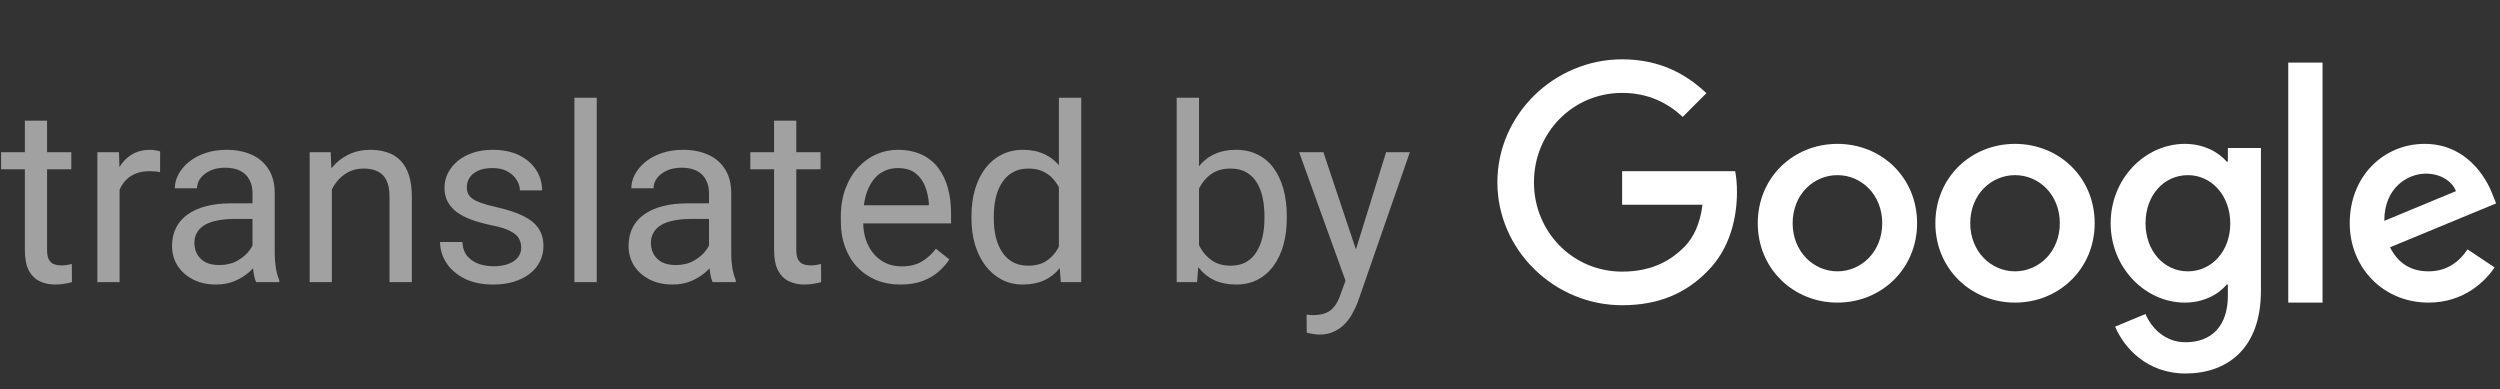
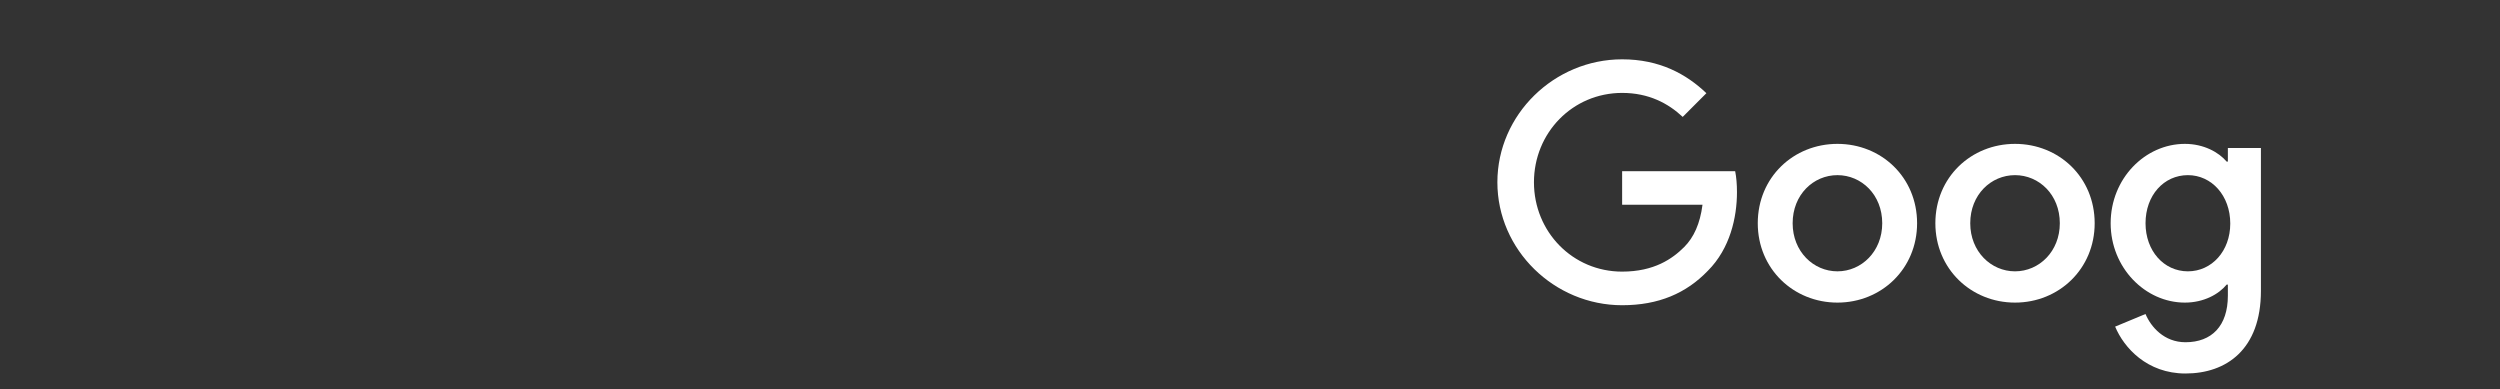
<svg xmlns="http://www.w3.org/2000/svg" width="122" height="19" viewBox="0 0 122 19" fill="none">
  <rect x="0" y="0" width="122" height="19" fill="#333333" stroke="none" />
  <path fill-rule="evenodd" clip-rule="evenodd" d="M79.16 8.353V9.992H83.082C82.964 10.914 82.657 11.587 82.189 12.055C81.618 12.626 80.725 13.255 79.16 13.255C76.744 13.255 74.857 11.309 74.857 8.895C74.857 6.48 76.744 4.534 79.16 4.534C80.462 4.534 81.413 5.046 82.116 5.705L83.272 4.548C82.291 3.612 80.989 2.895 79.16 2.895C75.852 2.895 73.072 5.587 73.072 8.895C73.072 12.202 75.852 14.895 79.16 14.895C80.944 14.895 82.291 14.309 83.345 13.212C84.428 12.129 84.764 10.607 84.764 9.377C84.764 8.997 84.735 8.646 84.676 8.353H79.16Z" fill="white" />
  <path fill-rule="evenodd" clip-rule="evenodd" d="M89.667 7.021C87.525 7.021 85.779 8.65 85.779 10.894C85.779 13.123 87.525 14.767 89.667 14.767C91.809 14.767 93.554 13.123 93.554 10.894C93.554 8.65 91.809 7.021 89.667 7.021ZM89.667 13.241C88.493 13.241 87.481 12.273 87.481 10.894C87.481 9.501 88.493 8.547 89.667 8.547C90.84 8.547 91.853 9.501 91.853 10.894C91.853 12.273 90.84 13.241 89.667 13.241Z" fill="white" />
  <path fill-rule="evenodd" clip-rule="evenodd" d="M108.72 7.887H108.661C108.279 7.432 107.546 7.021 106.622 7.021C104.686 7.021 103 8.708 103 10.894C103 13.065 104.686 14.767 106.622 14.767C107.546 14.767 108.279 14.356 108.661 13.887H108.72V14.428C108.72 15.909 107.928 16.701 106.651 16.701C105.61 16.701 104.965 15.954 104.701 15.323L103.219 15.939C103.645 16.965 104.774 18.227 106.651 18.227C108.647 18.227 110.333 17.054 110.333 14.194V7.221H108.72V7.887ZM106.769 13.241C105.596 13.241 104.702 12.243 104.702 10.894C104.702 9.53 105.596 8.547 106.769 8.547C107.929 8.547 108.837 9.545 108.837 10.909C108.837 12.258 107.929 13.241 106.769 13.241Z" fill="white" />
  <path fill-rule="evenodd" clip-rule="evenodd" d="M98.333 7.021C96.192 7.021 94.446 8.65 94.446 10.894C94.446 13.123 96.192 14.767 98.333 14.767C100.475 14.767 102.22 13.123 102.22 10.894C102.22 8.65 100.475 7.021 98.333 7.021ZM98.333 13.241C97.16 13.241 96.148 12.273 96.148 10.894C96.148 9.501 97.16 8.547 98.333 8.547C99.507 8.547 100.519 9.501 100.519 10.894C100.519 12.273 99.507 13.241 98.333 13.241Z" fill="white" />
-   <path fill-rule="evenodd" clip-rule="evenodd" d="M111.667 3.055H113.34V14.767H111.667V3.055Z" fill="white" />
-   <path fill-rule="evenodd" clip-rule="evenodd" d="M118.51 13.241C117.645 13.241 117.029 12.845 116.632 12.068L121.81 9.926L121.634 9.486C121.311 8.621 120.329 7.021 118.319 7.021C116.324 7.021 114.667 8.591 114.667 10.894C114.667 13.066 116.309 14.767 118.51 14.767C120.285 14.767 121.311 13.681 121.737 13.05L120.417 12.17C119.977 12.816 119.375 13.241 118.51 13.241ZM118.384 8.473C119.073 8.473 119.656 8.823 119.851 9.327L116.353 10.777C116.353 9.144 117.508 8.473 118.384 8.473Z" fill="white" />
-   <path opacity="0.54" d="M3.48 7.428V8.26H0.053V7.428H3.48ZM1.213 5.887H2.297V12.197C2.297 12.412 2.33 12.574 2.396 12.684C2.463 12.793 2.549 12.865 2.654 12.9C2.76 12.935 2.873 12.953 2.994 12.953C3.084 12.953 3.178 12.945 3.275 12.93C3.377 12.91 3.453 12.895 3.504 12.883L3.51 13.768C3.424 13.795 3.311 13.82 3.17 13.844C3.033 13.871 2.867 13.885 2.672 13.885C2.406 13.885 2.162 13.832 1.939 13.727C1.717 13.621 1.539 13.445 1.406 13.199C1.277 12.949 1.213 12.613 1.213 12.191V5.887ZM5.836 8.424V13.768H4.752V7.428H5.807L5.836 8.424ZM7.816 7.393L7.811 8.4C7.721 8.381 7.635 8.369 7.553 8.365C7.475 8.357 7.385 8.354 7.283 8.354C7.033 8.354 6.812 8.393 6.621 8.471C6.43 8.549 6.268 8.658 6.135 8.799C6.002 8.939 5.896 9.107 5.818 9.303C5.744 9.494 5.695 9.705 5.672 9.936L5.367 10.111C5.367 9.729 5.404 9.369 5.479 9.033C5.557 8.697 5.676 8.4 5.836 8.143C5.996 7.881 6.199 7.678 6.445 7.533C6.695 7.385 6.992 7.311 7.336 7.311C7.414 7.311 7.504 7.32 7.605 7.34C7.707 7.355 7.777 7.373 7.816 7.393ZM12.322 12.684V9.42C12.322 9.17 12.271 8.953 12.17 8.77C12.072 8.582 11.924 8.438 11.725 8.336C11.525 8.234 11.279 8.184 10.986 8.184C10.713 8.184 10.473 8.23 10.266 8.324C10.062 8.418 9.902 8.541 9.785 8.693C9.672 8.846 9.615 9.01 9.615 9.186H8.531C8.531 8.959 8.59 8.734 8.707 8.512C8.824 8.289 8.992 8.088 9.211 7.908C9.434 7.725 9.699 7.58 10.008 7.475C10.32 7.365 10.668 7.311 11.051 7.311C11.512 7.311 11.918 7.389 12.27 7.545C12.625 7.701 12.902 7.938 13.102 8.254C13.305 8.566 13.406 8.959 13.406 9.432V12.385C13.406 12.596 13.424 12.82 13.459 13.059C13.498 13.297 13.555 13.502 13.629 13.674V13.768H12.498C12.443 13.643 12.4 13.477 12.369 13.27C12.338 13.059 12.322 12.863 12.322 12.684ZM12.51 9.924L12.521 10.685H11.426C11.117 10.685 10.842 10.711 10.6 10.762C10.357 10.809 10.154 10.881 9.99 10.979C9.826 11.076 9.701 11.199 9.615 11.348C9.529 11.492 9.486 11.662 9.486 11.857C9.486 12.057 9.531 12.238 9.621 12.402C9.711 12.566 9.846 12.697 10.025 12.795C10.209 12.889 10.434 12.935 10.699 12.935C11.031 12.935 11.324 12.865 11.578 12.725C11.832 12.584 12.033 12.412 12.182 12.209C12.334 12.006 12.416 11.809 12.428 11.617L12.891 12.139C12.863 12.303 12.789 12.484 12.668 12.684C12.547 12.883 12.385 13.074 12.182 13.258C11.982 13.438 11.744 13.588 11.467 13.709C11.193 13.826 10.885 13.885 10.541 13.885C10.111 13.885 9.734 13.801 9.41 13.633C9.09 13.465 8.84 13.24 8.66 12.959C8.484 12.674 8.396 12.355 8.396 12.004C8.396 11.664 8.463 11.365 8.596 11.107C8.729 10.846 8.92 10.629 9.17 10.457C9.42 10.281 9.721 10.148 10.072 10.059C10.424 9.969 10.816 9.924 11.25 9.924H12.51ZM16.195 8.781V13.768H15.111V7.428H16.137L16.195 8.781ZM15.938 10.357L15.486 10.34C15.49 9.906 15.555 9.506 15.68 9.139C15.805 8.768 15.98 8.445 16.207 8.172C16.434 7.898 16.703 7.688 17.016 7.539C17.332 7.387 17.682 7.311 18.064 7.311C18.377 7.311 18.658 7.354 18.908 7.439C19.158 7.521 19.371 7.654 19.547 7.838C19.727 8.021 19.863 8.26 19.957 8.553C20.051 8.842 20.098 9.195 20.098 9.613V13.768H19.008V9.602C19.008 9.27 18.959 9.004 18.861 8.805C18.764 8.602 18.621 8.455 18.434 8.365C18.246 8.271 18.016 8.225 17.742 8.225C17.473 8.225 17.227 8.281 17.004 8.395C16.785 8.508 16.596 8.664 16.436 8.863C16.279 9.062 16.156 9.291 16.066 9.549C15.98 9.803 15.938 10.072 15.938 10.357ZM25.436 12.086C25.436 11.93 25.4 11.785 25.33 11.652C25.264 11.516 25.125 11.393 24.914 11.283C24.707 11.17 24.395 11.072 23.977 10.99C23.625 10.916 23.307 10.828 23.021 10.727C22.74 10.625 22.5 10.502 22.301 10.357C22.105 10.213 21.955 10.043 21.85 9.848C21.744 9.652 21.691 9.424 21.691 9.162C21.691 8.912 21.746 8.676 21.855 8.453C21.969 8.23 22.127 8.033 22.33 7.861C22.537 7.689 22.785 7.555 23.074 7.457C23.363 7.359 23.686 7.311 24.041 7.311C24.549 7.311 24.982 7.4 25.342 7.58C25.701 7.76 25.977 8 26.168 8.301C26.359 8.598 26.455 8.928 26.455 9.291H25.371C25.371 9.115 25.318 8.945 25.213 8.781C25.111 8.613 24.961 8.475 24.762 8.365C24.566 8.256 24.326 8.201 24.041 8.201C23.74 8.201 23.496 8.248 23.309 8.342C23.125 8.432 22.99 8.547 22.904 8.688C22.822 8.828 22.781 8.977 22.781 9.133C22.781 9.25 22.801 9.355 22.84 9.449C22.883 9.539 22.957 9.623 23.062 9.701C23.168 9.775 23.316 9.846 23.508 9.912C23.699 9.979 23.943 10.045 24.24 10.111C24.76 10.229 25.188 10.369 25.523 10.533C25.859 10.697 26.109 10.898 26.273 11.137C26.438 11.375 26.52 11.664 26.52 12.004C26.52 12.281 26.461 12.535 26.344 12.766C26.23 12.996 26.064 13.195 25.846 13.363C25.631 13.527 25.373 13.656 25.072 13.75C24.775 13.84 24.441 13.885 24.07 13.885C23.512 13.885 23.039 13.785 22.652 13.586C22.266 13.387 21.973 13.129 21.773 12.812C21.574 12.496 21.475 12.162 21.475 11.81H22.564C22.58 12.107 22.666 12.344 22.822 12.52C22.979 12.691 23.17 12.815 23.396 12.889C23.623 12.959 23.848 12.994 24.07 12.994C24.367 12.994 24.615 12.955 24.814 12.877C25.018 12.799 25.172 12.691 25.277 12.555C25.383 12.418 25.436 12.262 25.436 12.086ZM29.121 4.768V13.768H28.031V4.768H29.121ZM34.6 12.684V9.42C34.6 9.17 34.549 8.953 34.447 8.77C34.35 8.582 34.201 8.438 34.002 8.336C33.803 8.234 33.557 8.184 33.264 8.184C32.99 8.184 32.75 8.23 32.543 8.324C32.34 8.418 32.18 8.541 32.062 8.693C31.949 8.846 31.893 9.01 31.893 9.186H30.809C30.809 8.959 30.867 8.734 30.984 8.512C31.102 8.289 31.27 8.088 31.488 7.908C31.711 7.725 31.977 7.58 32.285 7.475C32.598 7.365 32.945 7.311 33.328 7.311C33.789 7.311 34.195 7.389 34.547 7.545C34.902 7.701 35.18 7.938 35.379 8.254C35.582 8.566 35.684 8.959 35.684 9.432V12.385C35.684 12.596 35.701 12.82 35.736 13.059C35.775 13.297 35.832 13.502 35.906 13.674V13.768H34.775C34.721 13.643 34.678 13.477 34.647 13.27C34.615 13.059 34.6 12.863 34.6 12.684ZM34.787 9.924L34.799 10.685H33.703C33.395 10.685 33.119 10.711 32.877 10.762C32.635 10.809 32.432 10.881 32.268 10.979C32.103 11.076 31.979 11.199 31.893 11.348C31.807 11.492 31.764 11.662 31.764 11.857C31.764 12.057 31.809 12.238 31.898 12.402C31.988 12.566 32.123 12.697 32.303 12.795C32.486 12.889 32.711 12.935 32.977 12.935C33.309 12.935 33.602 12.865 33.855 12.725C34.109 12.584 34.31 12.412 34.459 12.209C34.611 12.006 34.693 11.809 34.705 11.617L35.168 12.139C35.141 12.303 35.066 12.484 34.945 12.684C34.824 12.883 34.662 13.074 34.459 13.258C34.26 13.438 34.022 13.588 33.744 13.709C33.471 13.826 33.162 13.885 32.818 13.885C32.389 13.885 32.012 13.801 31.688 13.633C31.367 13.465 31.117 13.24 30.938 12.959C30.762 12.674 30.674 12.355 30.674 12.004C30.674 11.664 30.74 11.365 30.873 11.107C31.006 10.846 31.197 10.629 31.447 10.457C31.697 10.281 31.998 10.148 32.35 10.059C32.701 9.969 33.094 9.924 33.527 9.924H34.787ZM40.043 7.428V8.26H36.615V7.428H40.043ZM37.775 5.887H38.859V12.197C38.859 12.412 38.893 12.574 38.959 12.684C39.025 12.793 39.111 12.865 39.217 12.9C39.322 12.935 39.435 12.953 39.557 12.953C39.647 12.953 39.74 12.945 39.838 12.93C39.94 12.91 40.016 12.895 40.066 12.883L40.072 13.768C39.986 13.795 39.873 13.82 39.732 13.844C39.596 13.871 39.43 13.885 39.234 13.885C38.969 13.885 38.725 13.832 38.502 13.727C38.279 13.621 38.102 13.445 37.969 13.199C37.84 12.949 37.775 12.613 37.775 12.191V5.887ZM43.945 13.885C43.504 13.885 43.103 13.81 42.744 13.662C42.389 13.51 42.082 13.297 41.824 13.023C41.57 12.75 41.375 12.426 41.238 12.051C41.102 11.676 41.033 11.266 41.033 10.82V10.574C41.033 10.059 41.109 9.6 41.262 9.197C41.414 8.791 41.621 8.447 41.883 8.166C42.145 7.885 42.441 7.672 42.773 7.527C43.105 7.383 43.449 7.311 43.805 7.311C44.258 7.311 44.648 7.389 44.977 7.545C45.309 7.701 45.58 7.92 45.791 8.201C46.002 8.479 46.158 8.807 46.26 9.186C46.361 9.561 46.412 9.971 46.412 10.416V10.902H41.678V10.018H45.328V9.936C45.312 9.654 45.254 9.381 45.152 9.115C45.055 8.85 44.898 8.631 44.684 8.459C44.469 8.287 44.176 8.201 43.805 8.201C43.559 8.201 43.332 8.254 43.125 8.359C42.918 8.461 42.74 8.613 42.592 8.816C42.443 9.02 42.328 9.268 42.246 9.561C42.164 9.854 42.123 10.191 42.123 10.574V10.82C42.123 11.121 42.164 11.404 42.246 11.67C42.332 11.932 42.455 12.162 42.615 12.361C42.779 12.56 42.977 12.717 43.207 12.83C43.441 12.943 43.707 13 44.004 13C44.387 13 44.711 12.922 44.977 12.766C45.242 12.609 45.475 12.4 45.674 12.139L46.33 12.66C46.193 12.867 46.02 13.065 45.809 13.252C45.598 13.44 45.338 13.592 45.029 13.709C44.725 13.826 44.363 13.885 43.945 13.885ZM51.674 12.537V4.768H52.764V13.768H51.768L51.674 12.537ZM47.408 10.668V10.545C47.408 10.06 47.467 9.621 47.584 9.227C47.705 8.828 47.875 8.486 48.094 8.201C48.316 7.916 48.58 7.697 48.885 7.545C49.193 7.389 49.537 7.311 49.916 7.311C50.315 7.311 50.662 7.381 50.959 7.521C51.26 7.658 51.514 7.859 51.721 8.125C51.932 8.387 52.098 8.703 52.219 9.074C52.34 9.445 52.424 9.865 52.471 10.334V10.873C52.428 11.338 52.344 11.756 52.219 12.127C52.098 12.498 51.932 12.815 51.721 13.076C51.514 13.338 51.26 13.539 50.959 13.68C50.658 13.816 50.307 13.885 49.904 13.885C49.533 13.885 49.193 13.805 48.885 13.645C48.58 13.484 48.316 13.26 48.094 12.971C47.875 12.682 47.705 12.342 47.584 11.951C47.467 11.557 47.408 11.129 47.408 10.668ZM48.498 10.545V10.668C48.498 10.984 48.529 11.281 48.592 11.559C48.658 11.836 48.76 12.08 48.897 12.291C49.033 12.502 49.207 12.668 49.418 12.789C49.629 12.906 49.881 12.965 50.174 12.965C50.533 12.965 50.828 12.889 51.059 12.736C51.293 12.584 51.48 12.383 51.621 12.133C51.762 11.883 51.871 11.611 51.949 11.318V9.906C51.902 9.691 51.834 9.484 51.744 9.285C51.658 9.082 51.545 8.902 51.404 8.746C51.268 8.586 51.098 8.459 50.895 8.365C50.695 8.271 50.459 8.225 50.185 8.225C49.889 8.225 49.633 8.287 49.418 8.412C49.207 8.533 49.033 8.701 48.897 8.916C48.76 9.127 48.658 9.373 48.592 9.654C48.529 9.932 48.498 10.229 48.498 10.545ZM57.422 4.768H58.512V12.537L58.418 13.768H57.422V4.768ZM62.795 10.545V10.668C62.795 11.129 62.74 11.557 62.631 11.951C62.522 12.342 62.361 12.682 62.15 12.971C61.94 13.26 61.682 13.484 61.377 13.645C61.072 13.805 60.723 13.885 60.328 13.885C59.926 13.885 59.572 13.816 59.268 13.68C58.967 13.539 58.713 13.338 58.506 13.076C58.299 12.815 58.133 12.498 58.008 12.127C57.887 11.756 57.803 11.338 57.756 10.873V10.334C57.803 9.865 57.887 9.445 58.008 9.074C58.133 8.703 58.299 8.387 58.506 8.125C58.713 7.859 58.967 7.658 59.268 7.521C59.568 7.381 59.918 7.311 60.316 7.311C60.715 7.311 61.068 7.389 61.377 7.545C61.685 7.697 61.943 7.916 62.15 8.201C62.361 8.486 62.522 8.828 62.631 9.227C62.74 9.621 62.795 10.06 62.795 10.545ZM61.705 10.668V10.545C61.705 10.229 61.676 9.932 61.617 9.654C61.559 9.373 61.465 9.127 61.336 8.916C61.207 8.701 61.037 8.533 60.826 8.412C60.615 8.287 60.355 8.225 60.047 8.225C59.773 8.225 59.535 8.271 59.332 8.365C59.133 8.459 58.963 8.586 58.822 8.746C58.682 8.902 58.566 9.082 58.477 9.285C58.391 9.484 58.326 9.691 58.283 9.906V11.318C58.346 11.592 58.447 11.855 58.588 12.109C58.732 12.359 58.924 12.565 59.162 12.725C59.404 12.885 59.703 12.965 60.059 12.965C60.352 12.965 60.602 12.906 60.809 12.789C61.02 12.668 61.19 12.502 61.318 12.291C61.451 12.08 61.549 11.836 61.611 11.559C61.674 11.281 61.705 10.984 61.705 10.668ZM65.877 13.111L67.641 7.428H68.801L66.258 14.746C66.199 14.902 66.121 15.07 66.023 15.25C65.93 15.434 65.809 15.607 65.66 15.771C65.512 15.935 65.332 16.068 65.121 16.17C64.914 16.275 64.666 16.328 64.377 16.328C64.291 16.328 64.182 16.316 64.049 16.293C63.916 16.27 63.822 16.25 63.768 16.234L63.762 15.355C63.793 15.359 63.842 15.363 63.908 15.367C63.978 15.375 64.027 15.379 64.055 15.379C64.301 15.379 64.51 15.346 64.682 15.279C64.853 15.217 64.998 15.109 65.115 14.957C65.236 14.809 65.34 14.604 65.426 14.342L65.877 13.111ZM64.582 7.428L66.228 12.35L66.51 13.492L65.731 13.891L63.398 7.428H64.582Z" fill="white" />
</svg>